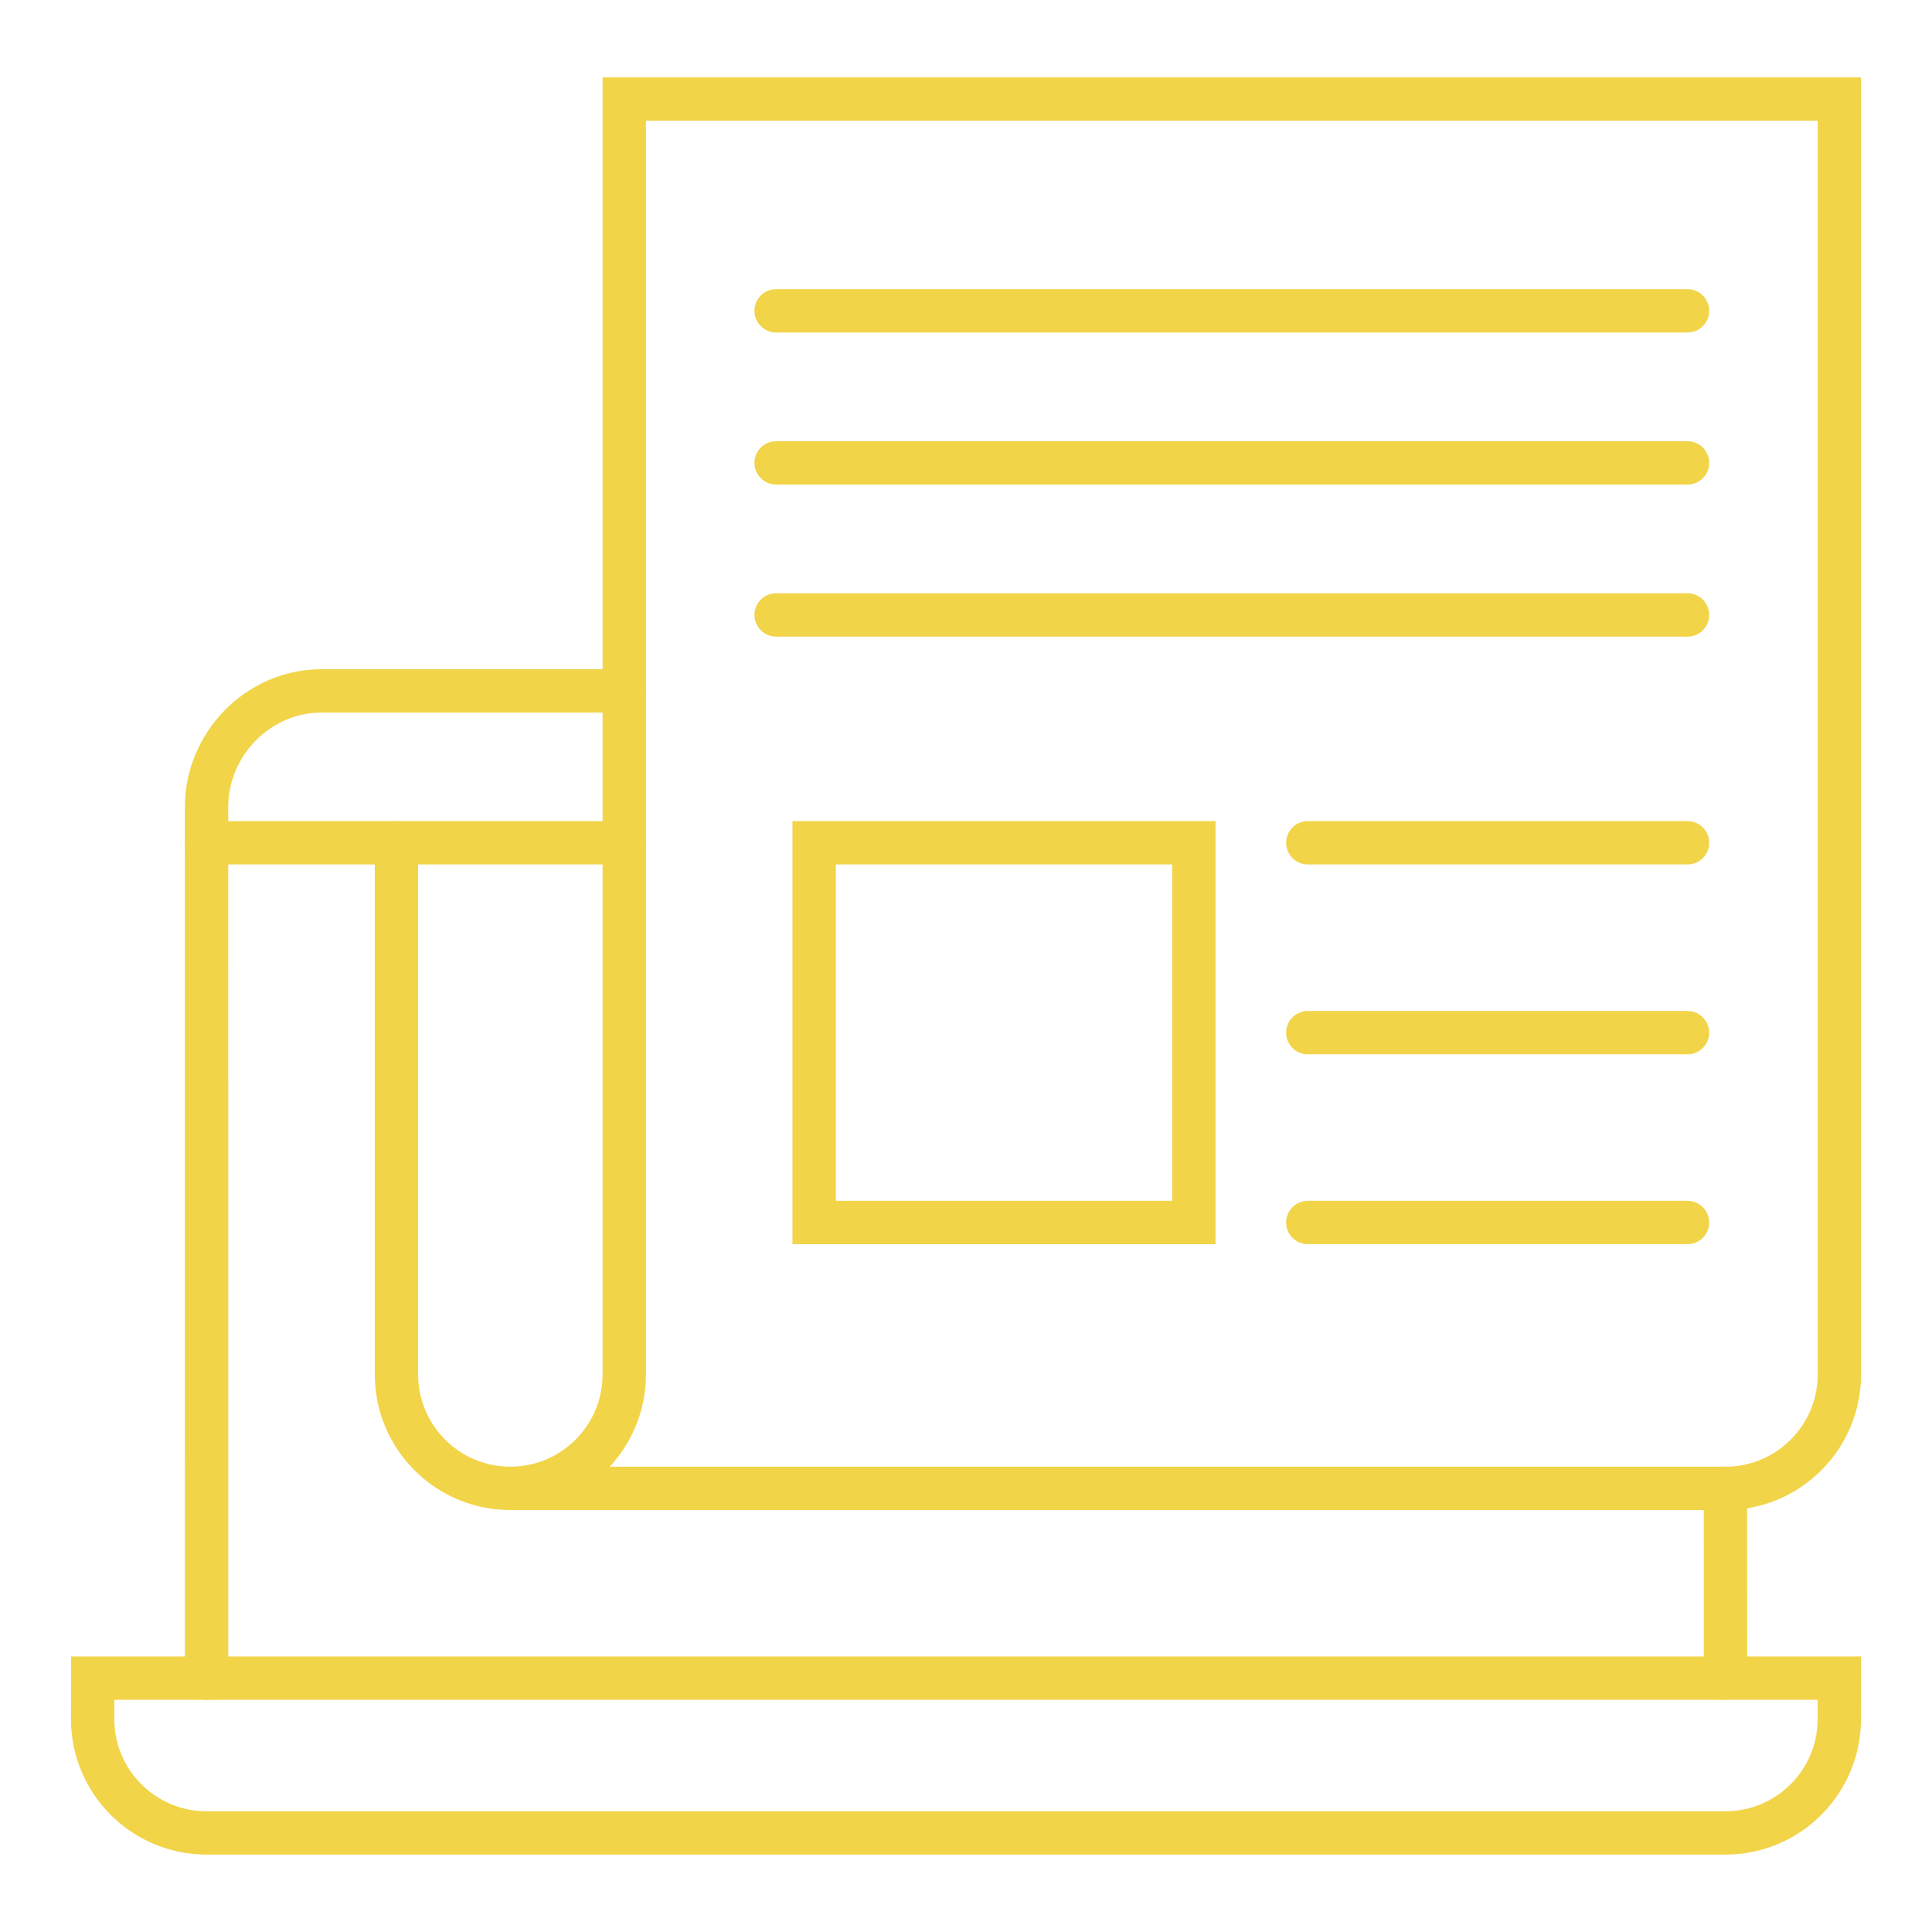
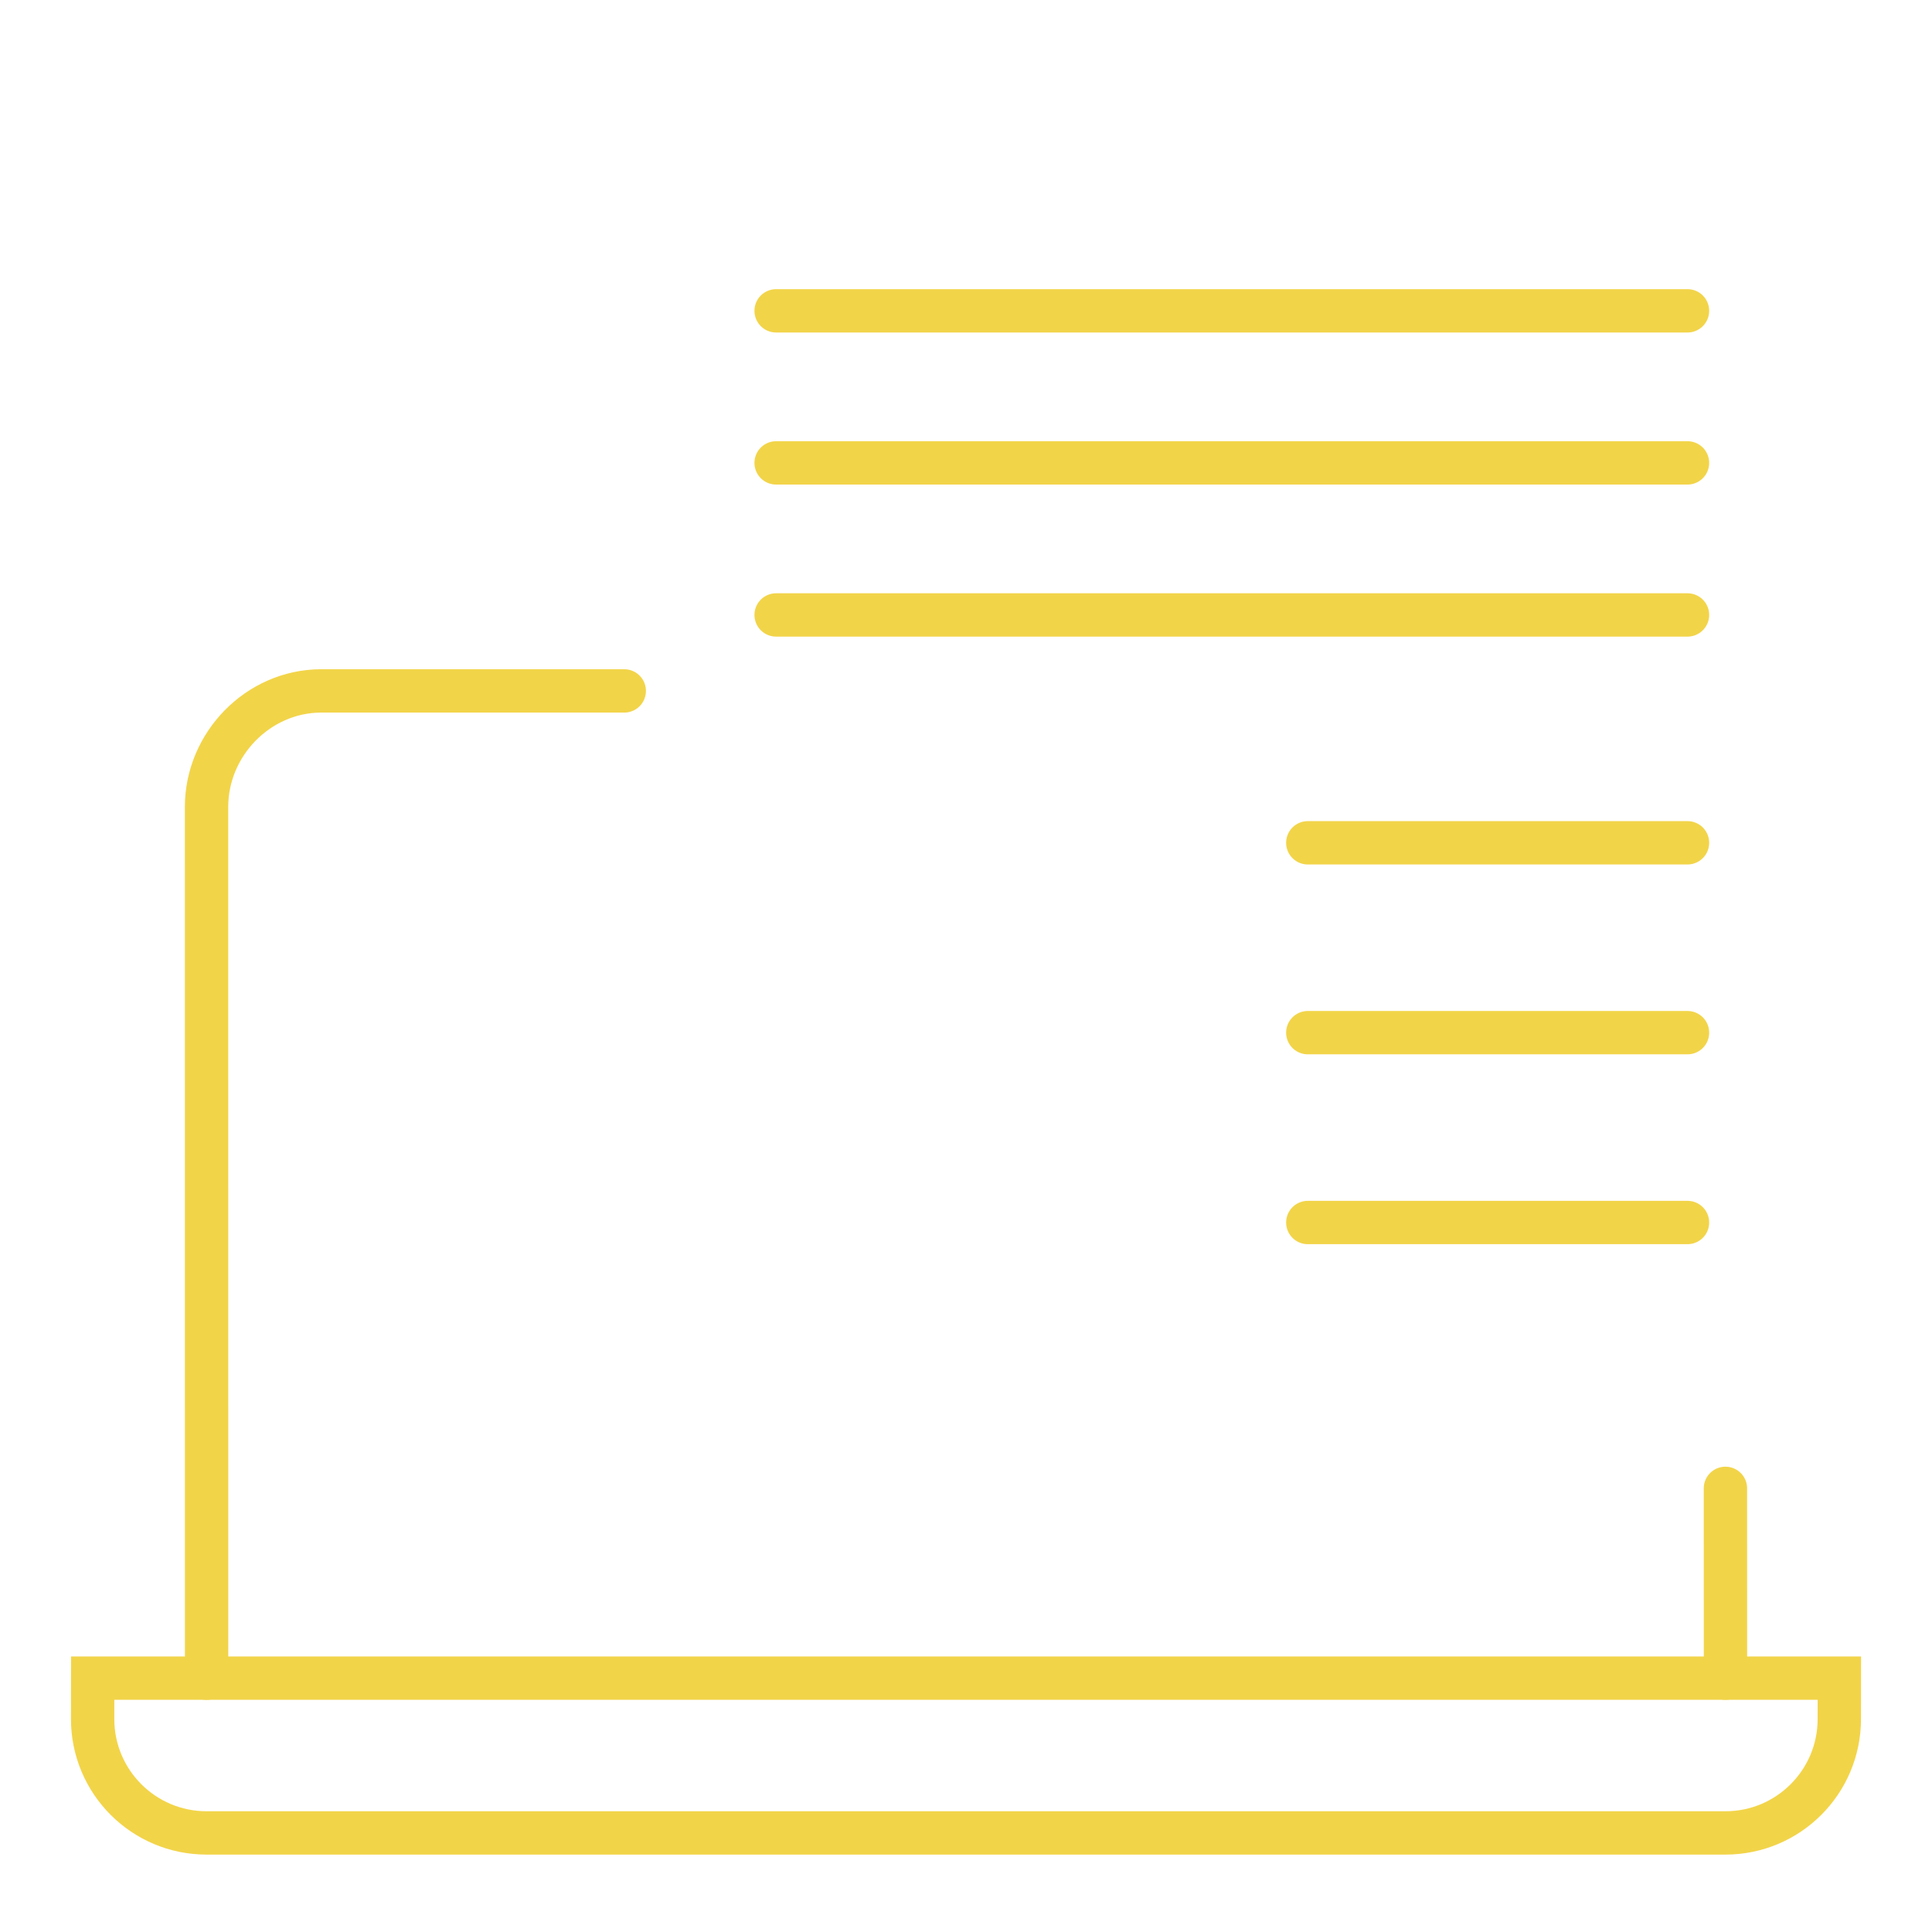
<svg xmlns="http://www.w3.org/2000/svg" version="1.1" id="Calque_1" x="0px" y="0px" width="78px" height="78px" viewBox="0 0 78 78" enable-background="new 0 0 78 78" xml:space="preserve">
  <g>
    <path fill="none" stroke="#F2D449" stroke-width="1.75" stroke-linecap="round" stroke-miterlimit="10" d="M25.203,27.894H12.939   c-2.527,0.019-4.6,2.156-4.6,4.684l0.002,35.174" />
    <line fill="none" stroke="#F2D449" stroke-width="1.75" stroke-linecap="round" stroke-miterlimit="10" x1="69.662" y1="67.751" x2="69.66" y2="60.089" />
    <path fill="none" stroke="#F2D449" stroke-width="1.75" stroke-linecap="round" stroke-miterlimit="10" d="M3.742,67.751L3.74,69.4   c0,2.541,2.059,4.6,4.6,4.6h61.32c2.541,0,4.598-2.059,4.598-4.6l0.002-1.649H3.742z" />
-     <line fill="none" stroke="#F2D449" stroke-width="1.75" stroke-linecap="round" stroke-miterlimit="10" x1="8.342" y1="34.026" x2="25.203" y2="34.026" />
-     <path fill="none" stroke="#F2D449" stroke-width="1.75" stroke-linecap="round" stroke-miterlimit="10" d="M20.604,60.089h49.059   c2.539,0,4.598-2.061,4.598-4.6V4H25.203v51.489C25.203,58.028,23.145,60.089,20.604,60.089c-2.539,0-4.598-2.061-4.598-4.6V34.026   " />
    <line fill="none" stroke="#F2D449" stroke-width="1.75" stroke-linecap="round" stroke-miterlimit="10" x1="31.334" y1="18.688" x2="68.129" y2="18.688" />
    <line fill="none" stroke="#F2D449" stroke-width="1.75" stroke-linecap="round" stroke-miterlimit="10" x1="31.334" y1="12.549" x2="68.129" y2="12.549" />
    <line fill="none" stroke="#F2D449" stroke-width="1.75" stroke-linecap="round" stroke-miterlimit="10" x1="31.334" y1="24.827" x2="68.129" y2="24.827" />
    <line fill="none" stroke="#F2D449" stroke-width="1.75" stroke-linecap="round" stroke-miterlimit="10" x1="52.799" y1="34.026" x2="68.129" y2="34.026" />
    <line fill="none" stroke="#F2D449" stroke-width="1.75" stroke-linecap="round" stroke-miterlimit="10" x1="52.799" y1="49.356" x2="68.129" y2="49.356" />
    <line fill="none" stroke="#F2D449" stroke-width="1.75" stroke-linecap="round" stroke-miterlimit="10" x1="52.799" y1="41.691" x2="68.129" y2="41.691" />
-     <rect x="32.869" y="34.026" fill="none" stroke="#F2D449" stroke-width="1.75" stroke-linecap="round" stroke-miterlimit="10" width="15.33" height="15.33" />
  </g>
</svg>